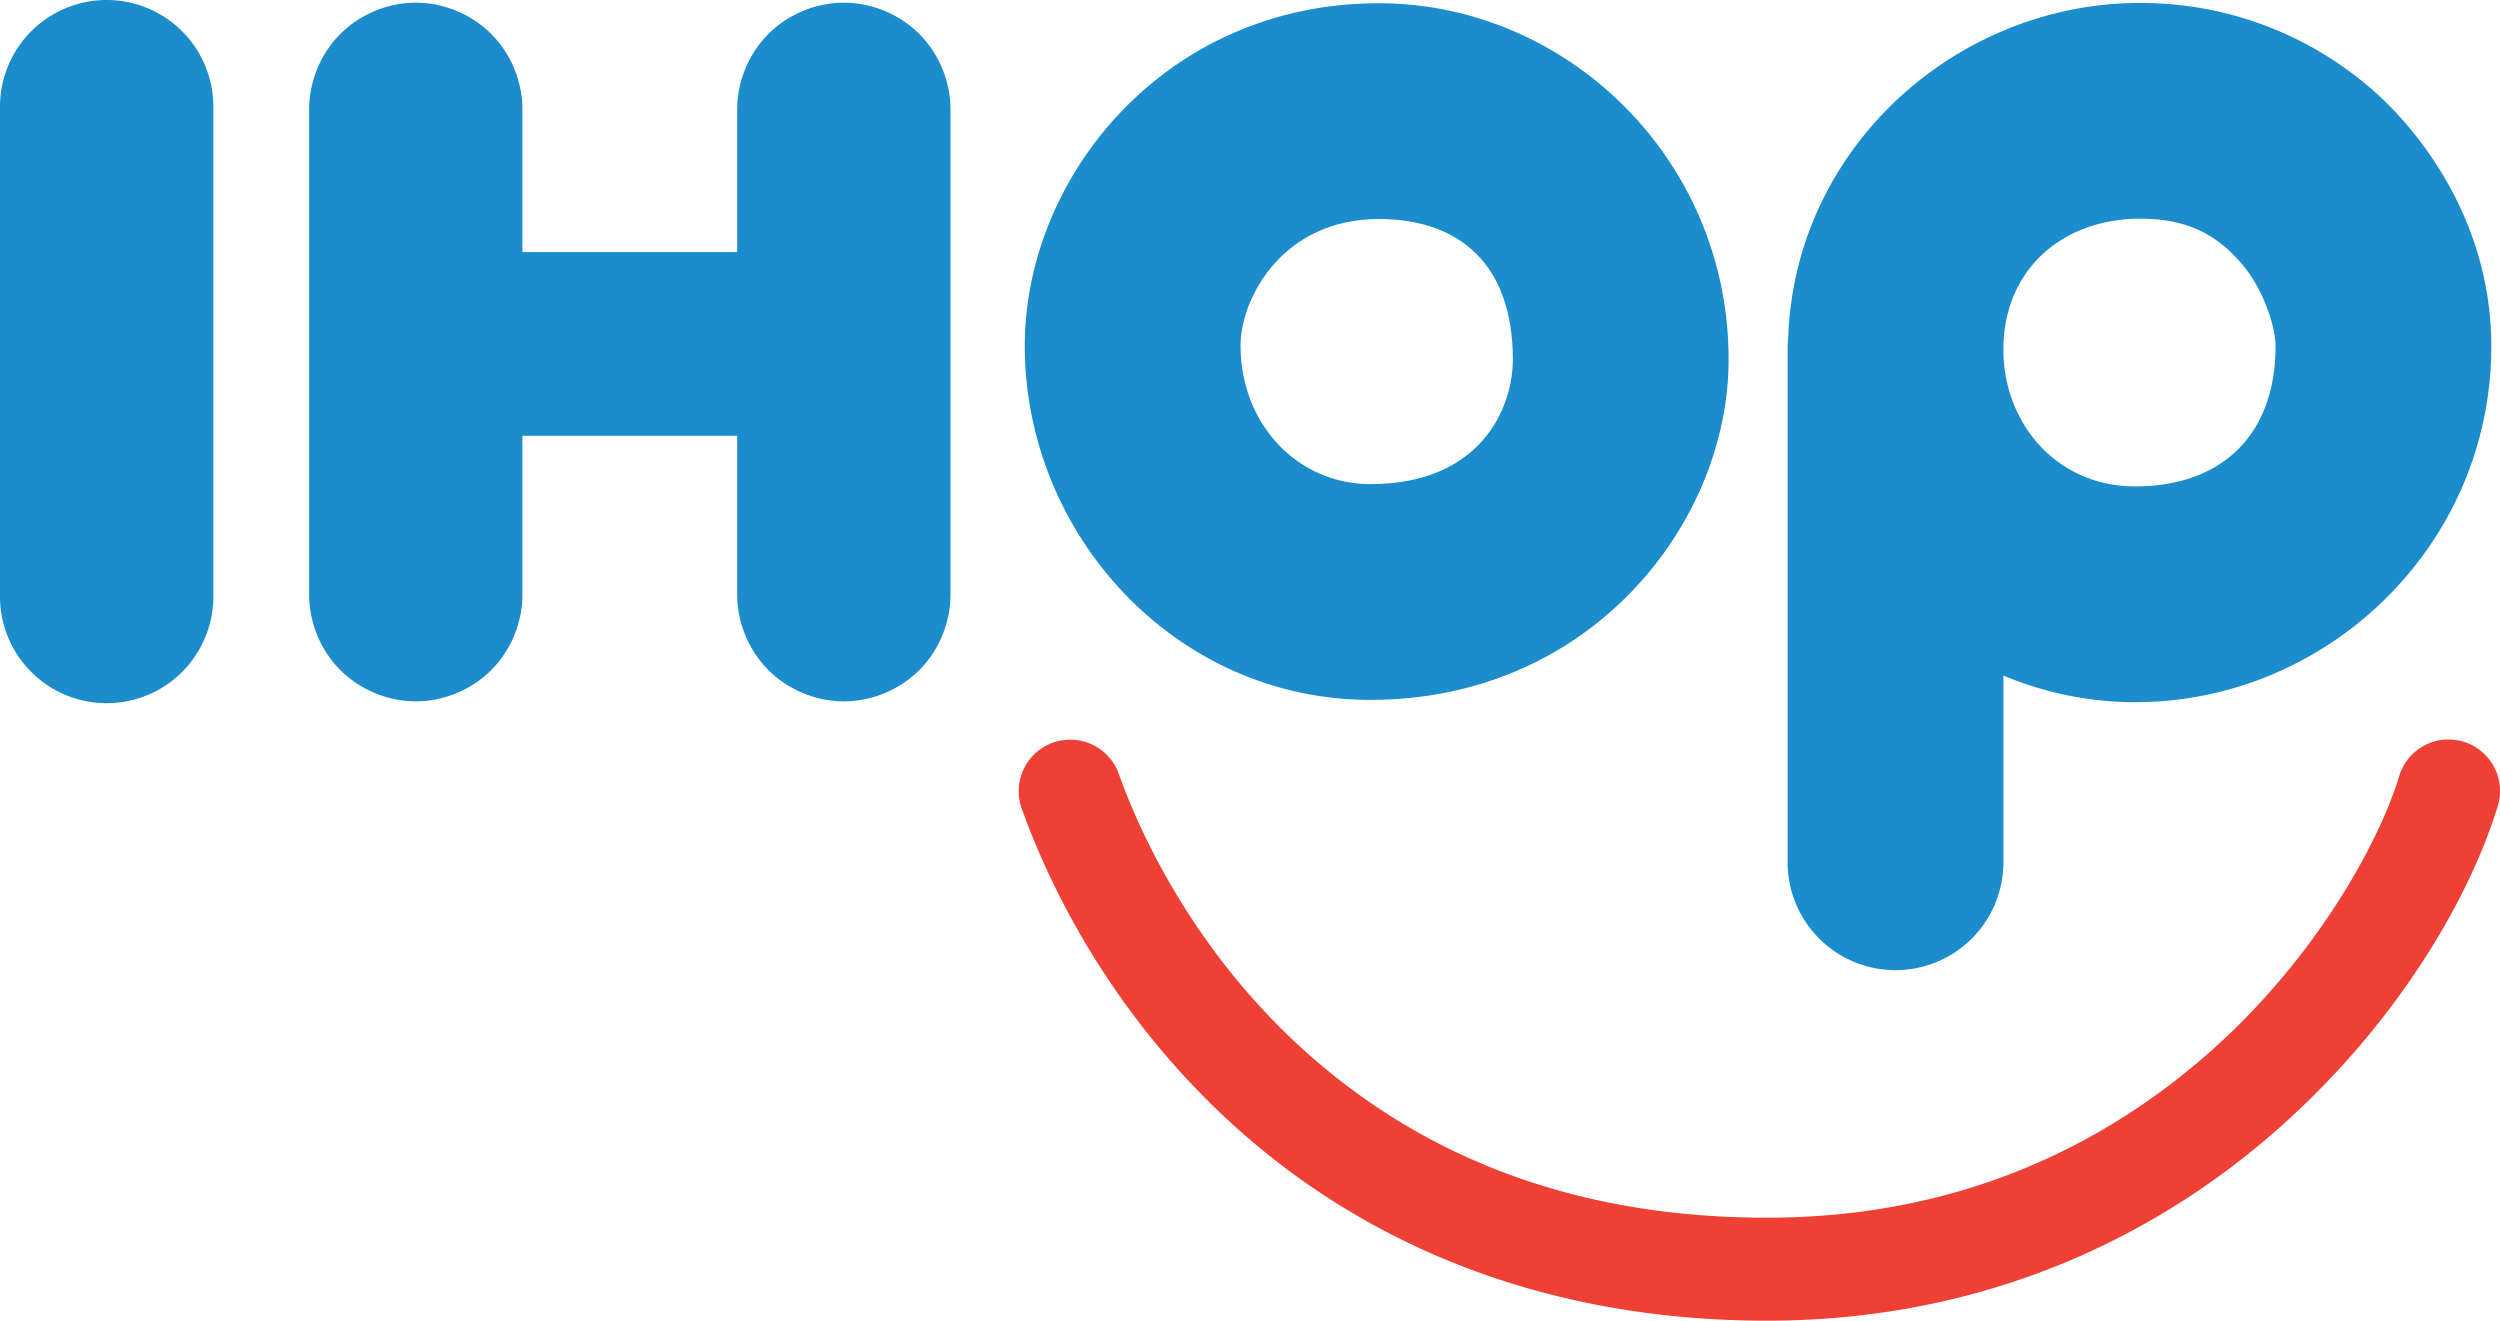
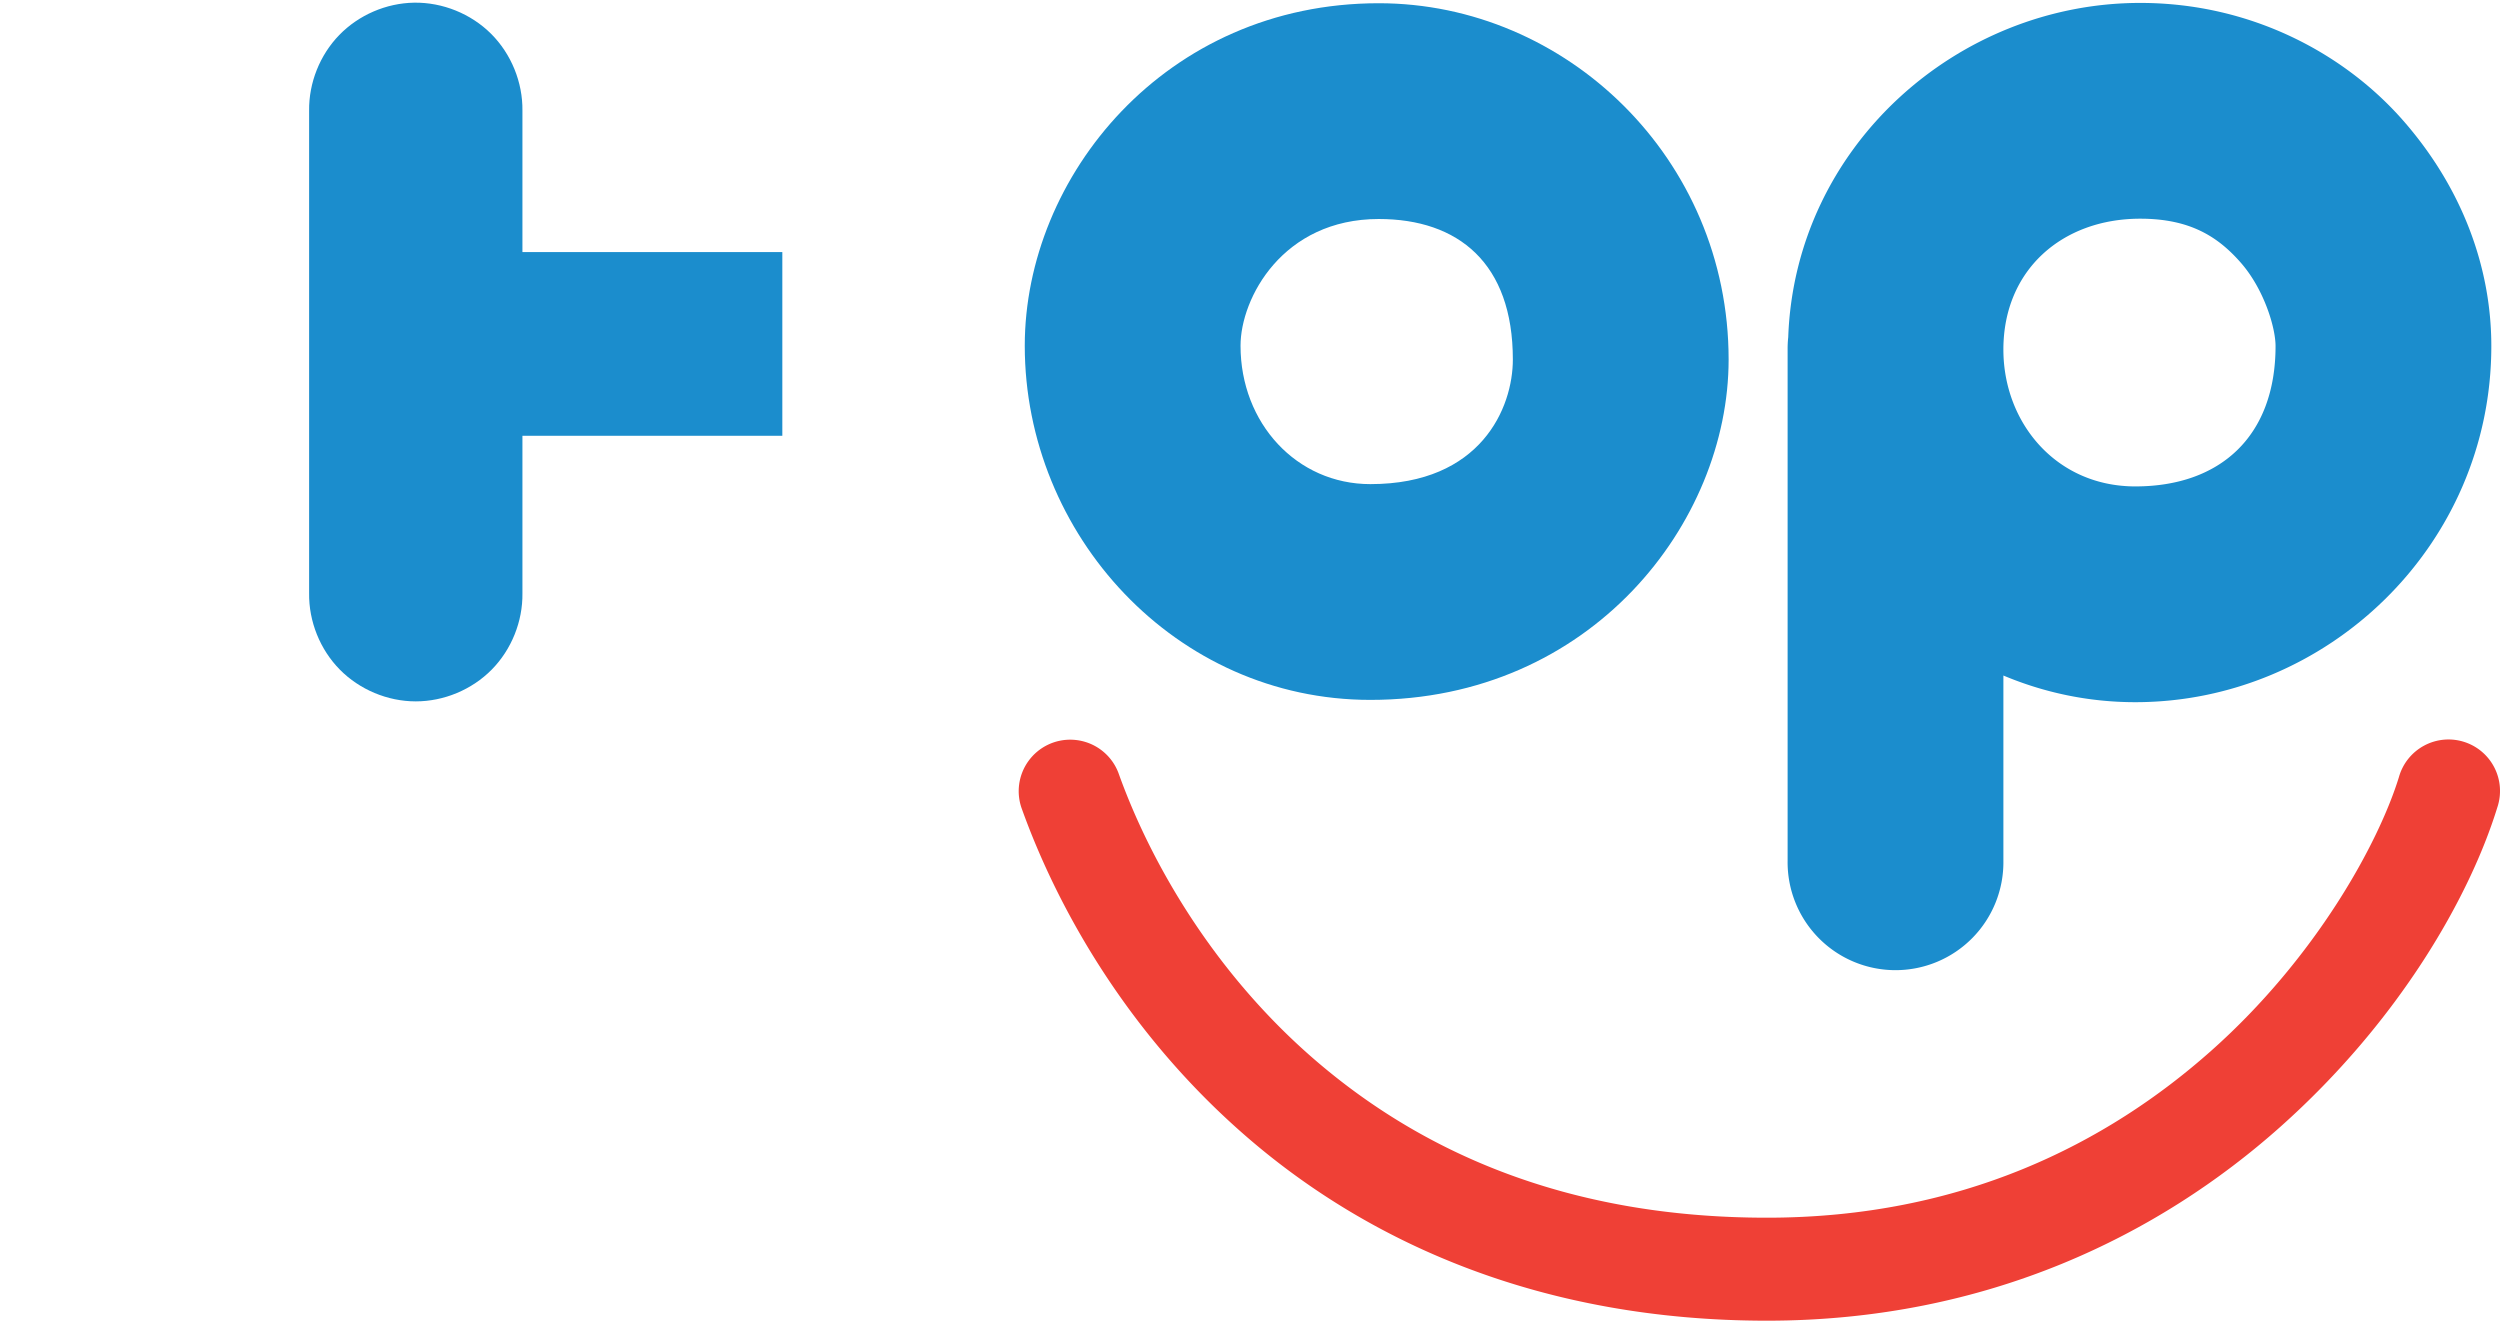
<svg xmlns="http://www.w3.org/2000/svg" xmlns:ns1="http://www.inkscape.org/namespaces/inkscape" xmlns:ns2="http://sodipodi.sourceforge.net/DTD/sodipodi-0.dtd" width="999" height="527.745" id="svg2" version="1.1" ns1:version="0.91 r13725" ns2:docname="IHOP.svg">
  <defs id="defs4" />
  <ns2:namedview id="base" pagecolor="#ffffff" bordercolor="#666666" borderopacity="1.0" ns1:pageopacity="0.0" ns1:pageshadow="2" ns1:zoom="0.14389648" ns1:cx="813.39385" ns1:cy="-134.76815" ns1:document-units="px" ns1:current-layer="layer1" showgrid="false" fit-margin-left="0.5" fit-margin-bottom="0.5" fit-margin-top="0.5" fit-margin-right="0.5" ns1:window-width="1680" ns1:window-height="931" ns1:window-x="0" ns1:window-y="1" ns1:window-maximized="1">
    <ns1:grid type="xygrid" id="grid2996" empspacing="5" visible="true" enabled="true" snapvisiblegridlinesonly="true" originx="-72.967px" originy="-353.05px" />
  </ns2:namedview>
  <g ns1:label="Layer 1" ns1:groupmode="layer" id="layer1" transform="translate(-72.967,-171.568)">
-     <path style="color:#000000;font-style:normal;font-variant:normal;font-weight:normal;font-stretch:normal;font-size:medium;line-height:normal;font-family:Sans;-inkscape-font-specification:Sans;text-indent:0;text-align:start;text-decoration:none;text-decoration-line:none;letter-spacing:normal;word-spacing:normal;text-transform:none;direction:ltr;block-progression:tb;writing-mode:lr-tb;baseline-shift:baseline;text-anchor:start;display:inline;overflow:visible;visibility:visible;fill:#1b8dcd;fill-opacity:1;fill-rule:evenodd;stroke:none;stroke-width:43.5;marker:none;enable-background:accumulate" d="m 114.918,171.573 a 42.625,42.625 0 0 0 -41.947,43.172 l 0,194.611 a 42.625,42.625 0 1 0 85.242,0 l 0,-194.611 a 42.625,42.625 0 0 0 -43.295,-43.172 z" id="path2998" ns1:connector-curvature="0" />
    <path ns1:connector-curvature="0" id="path3770" d="m 238.438,172.636 c -11.137,0.176 -22.135,4.927 -29.897,12.916 -7.762,7.989 -12.195,19.118 -12.051,30.256 l 0,192.802 c -0.159,11.259 4.363,22.512 12.268,30.529 7.905,8.018 19.093,12.698 30.353,12.698 11.26,0 22.448,-4.681 30.353,-12.698 7.905,-8.018 12.427,-19.271 12.268,-30.529 l 0,-192.802 c 0.147,-11.363 -4.477,-22.712 -12.524,-30.735 -8.047,-8.024 -19.409,-12.616 -30.771,-12.437 z" style="color:#000000;font-style:normal;font-variant:normal;font-weight:normal;font-stretch:normal;font-size:medium;line-height:normal;font-family:Sans;-inkscape-font-specification:Sans;text-indent:0;text-align:start;text-decoration:none;text-decoration-line:none;letter-spacing:normal;word-spacing:normal;text-transform:none;direction:ltr;block-progression:tb;writing-mode:lr-tb;baseline-shift:baseline;text-anchor:start;display:inline;overflow:visible;visibility:visible;fill:#1b8dcd;fill-opacity:1;fill-rule:evenodd;stroke:none;stroke-width:43.5;marker:none;enable-background:accumulate" ns2:nodetypes="csccsssccsc" />
-     <path ns2:nodetypes="csccsssccsc" style="color:#000000;font-style:normal;font-variant:normal;font-weight:normal;font-stretch:normal;font-size:medium;line-height:normal;font-family:Sans;-inkscape-font-specification:Sans;text-indent:0;text-align:start;text-decoration:none;text-decoration-line:none;letter-spacing:normal;word-spacing:normal;text-transform:none;direction:ltr;block-progression:tb;writing-mode:lr-tb;baseline-shift:baseline;text-anchor:start;display:inline;overflow:visible;visibility:visible;fill:#1b8dcd;fill-opacity:1;fill-rule:evenodd;stroke:none;stroke-width:43.5;marker:none;enable-background:accumulate" d="m 409.494,172.636 c -11.137,0.176 -22.135,4.927 -29.897,12.916 -7.762,7.989 -12.195,19.118 -12.051,30.256 l 0,192.802 c -0.159,11.259 4.363,22.512 12.268,30.529 7.905,8.018 19.093,12.698 30.353,12.698 11.26,0 22.448,-4.681 30.353,-12.698 7.905,-8.018 12.427,-19.271 12.268,-30.529 l 0,-192.802 c 0.147,-11.363 -4.477,-22.712 -12.524,-30.735 -8.047,-8.024 -19.409,-12.616 -30.771,-12.437 z" id="path3772" ns1:connector-curvature="0" />
    <rect style="fill:#1b8dcd;fill-opacity:1;fill-rule:evenodd;stroke:none" id="rect3776" width="108.475" height="73.407" x="277.111" y="272.298" />
    <path style="color:#000000;font-style:normal;font-variant:normal;font-weight:normal;font-stretch:normal;font-size:medium;line-height:normal;font-family:Sans;-inkscape-font-specification:Sans;text-indent:0;text-align:start;text-decoration:none;text-decoration-line:none;letter-spacing:normal;word-spacing:normal;text-transform:none;direction:ltr;block-progression:tb;writing-mode:lr-tb;baseline-shift:baseline;text-anchor:start;display:inline;overflow:visible;visibility:visible;fill:#1b8dcd;fill-opacity:1;stroke:none;stroke-width:44;marker:none;enable-background:accumulate" d="m 623.92,172.859 c -85.3,0 -141.457,69.321 -141.457,136.865 0,75.575 60.281,141.519 138.089,141.519 88.166,0 143.172,-70.704 143.172,-136.007 0,-80.49 -65.089,-142.376 -139.804,-142.376 z m 0,86.222 c 31.752,0 53.582,17.626 53.582,56.154 0,19.246 -12.701,49.786 -56.95,49.786 -29.434,0 -51.868,-24.343 -51.868,-55.297 0,-19.023 16.862,-50.643 55.236,-50.643 z" id="path3778" ns1:connector-curvature="0" />
    <path style="color:#000000;font-style:normal;font-variant:normal;font-weight:normal;font-stretch:normal;font-size:medium;line-height:normal;font-family:Sans;-inkscape-font-specification:Sans;text-indent:0;text-align:start;text-decoration:none;text-decoration-line:none;letter-spacing:normal;word-spacing:normal;text-transform:none;direction:ltr;block-progression:tb;writing-mode:lr-tb;baseline-shift:baseline;text-anchor:start;display:inline;overflow:visible;visibility:visible;fill:#1b8dcd;fill-opacity:1;stroke:none;stroke-width:44;marker:none;enable-background:accumulate" d="m 928.206,172.736 c -73.078,0 -137.918,57.417 -140.661,133.558 a 43.115,43.115 0 0 0 -0.245,4.96 l 0,204.286 a 43.115,43.115 0 1 0 86.222,0 l 0,-74.035 c 16.108,6.763 33.824,10.655 52.725,10.655 76.526,0 142.253,-62.435 142.253,-142.315 0,-31.681 -11.79,-63.303 -35.15,-90.018 -23.36,-26.715 -60.759,-47.091 -105.144,-47.091 z m 0,86.222 c 19.817,0 31.045,7.129 40.233,17.636 9.187,10.507 13.84,25.81 13.84,33.252 0,36.298 -22.337,56.093 -56.032,56.093 -31.711,0 -52.725,-25.498 -52.725,-54.685 0,-31.91 23.588,-52.296 54.685,-52.296 z" id="path3780" ns1:connector-curvature="0" />
    <path style="color:#000000;font-style:normal;font-variant:normal;font-weight:normal;font-stretch:normal;font-size:medium;line-height:normal;font-family:Sans;-inkscape-font-specification:Sans;text-indent:0;text-align:start;text-decoration:none;text-decoration-line:none;letter-spacing:normal;word-spacing:normal;text-transform:none;direction:ltr;block-progression:tb;writing-mode:lr-tb;baseline-shift:baseline;text-anchor:start;display:inline;overflow:visible;visibility:visible;fill:#ef4036;fill-opacity:1;stroke:none;stroke-width:21;marker:none;enable-background:accumulate" d="M 501.446,467.163 A 20.578,20.578 0 0 0 481.36,494.965 c 14.484,40.279 42.954,90.83 91.121,132.027 48.166,41.196 116.402,72.321 206.552,72.321 88.545,0 157.096,-34.683 205.021,-77.342 47.925,-42.659 75.895,-92.305 86.834,-127.74 a 20.578,20.578 0 1 0 -39.314,-12.125 c -8.137,26.36 -33.057,72 -74.832,109.185 -41.775,37.185 -99.776,66.871 -177.71,66.871 -80.836,0 -138.329,-26.885 -179.853,-62.4 -41.524,-35.515 -66.705,-80.348 -79.057,-114.697 a 20.578,20.578 0 0 0 -18.677,-13.901 z" id="path3784" ns1:connector-curvature="0" />
  </g>
</svg>